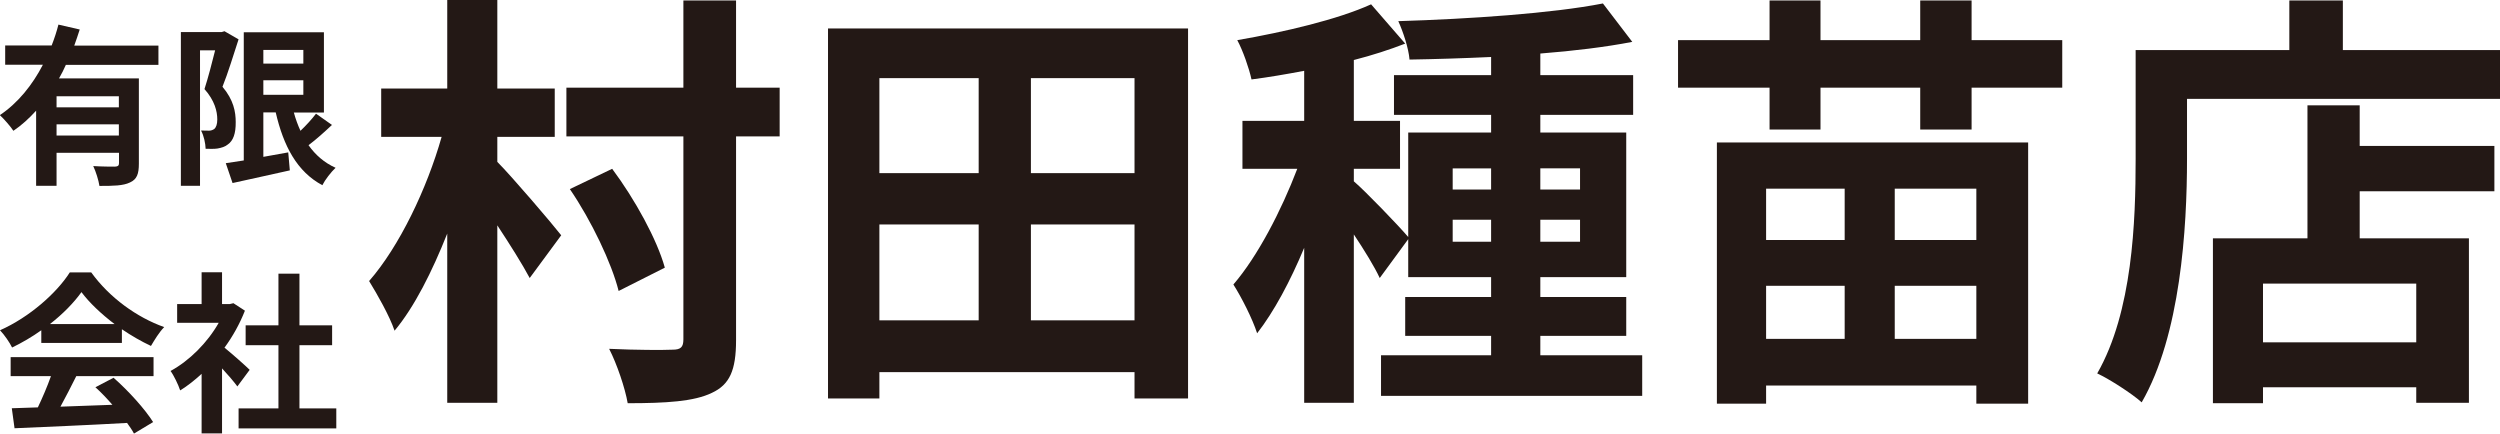
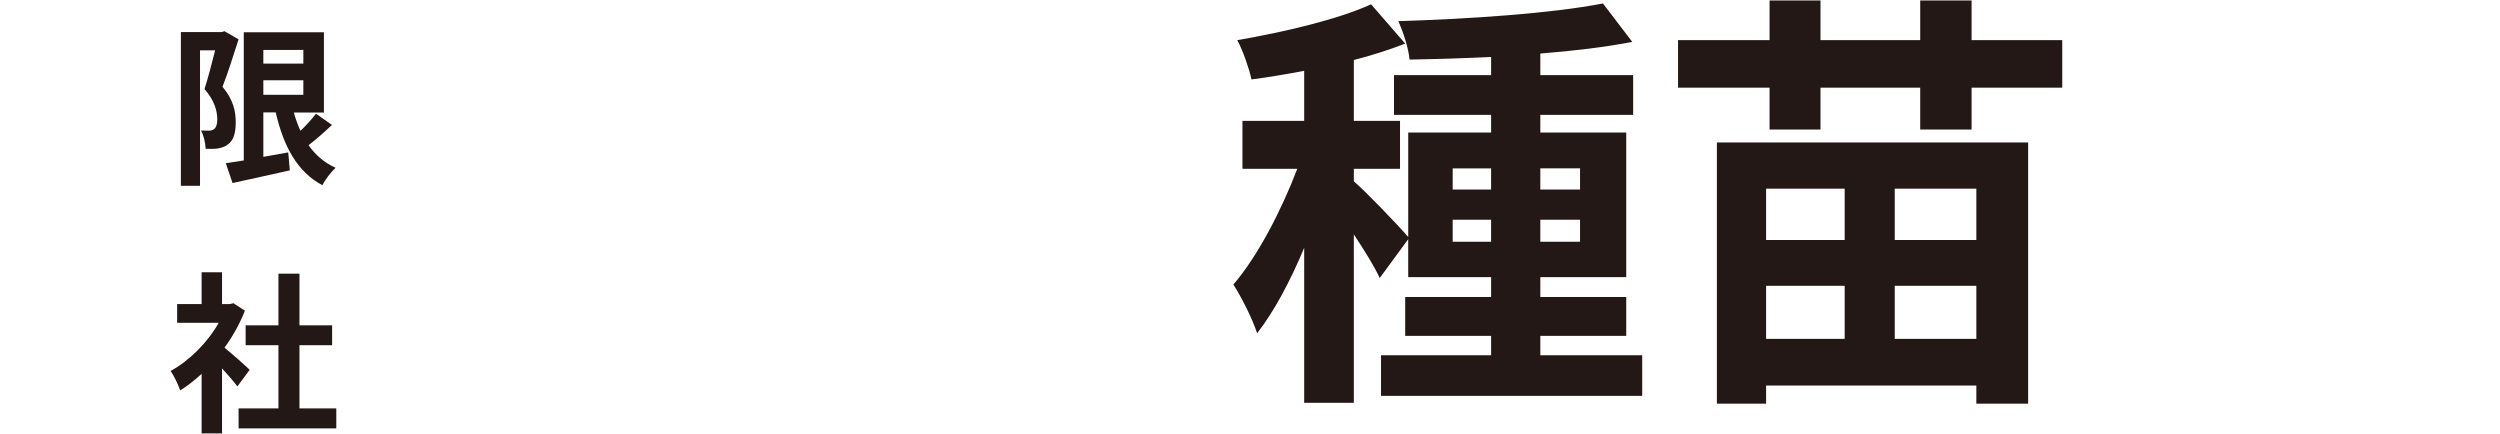
<svg xmlns="http://www.w3.org/2000/svg" id="_レイヤー_2" viewBox="0 0 173.73 30.14">
  <defs>
    <style>.cls-1{fill:#231815;stroke-width:0px;}</style>
  </defs>
  <g id="_レイヤー_1-2">
-     <path class="cls-1" d="m4.58,4.5c-.14.32-.3.64-.48.95h5.55v5.92c0,.71-.13,1.09-.62,1.31-.47.23-1.15.24-2.12.24-.06-.4-.25-1-.43-1.38.61.04,1.31.04,1.51.04.2-.01.28-.07.28-.24v-.72H3.93v2.29h-1.42v-5.22c-.48.53-1,1.01-1.58,1.4-.2-.31-.66-.83-.94-1.09,1.27-.85,2.27-2.11,2.99-3.5H.36v-1.34h3.23c.19-.49.35-.97.47-1.45l1.48.34c-.12.37-.24.74-.38,1.12h5.85v1.34h-6.42Zm3.68,2.19H3.93v.77h4.33v-.77Zm0,2.73v-.78H3.93v.78h4.33Z" />
    <path class="cls-1" d="m16.58,2.73c-.34,1.04-.74,2.36-1.12,3.3.78.92.92,1.75.92,2.45.01.79-.17,1.3-.55,1.56-.19.16-.44.23-.71.28-.24.04-.53.02-.83.02-.01-.36-.12-.91-.32-1.27.23.01.41.01.56.01.13,0,.24-.04.35-.11.14-.11.22-.34.22-.67,0-.56-.18-1.31-.89-2.11.25-.77.53-1.85.74-2.69h-1.05v9.41h-1.33V2.23h2.83l.2-.06.97.56Zm6.48,5.96c-.52.49-1.1,1.01-1.62,1.4.48.68,1.1,1.22,1.88,1.57-.31.29-.73.83-.92,1.21-1.76-.94-2.7-2.72-3.24-5.06h-.86v3.09c.56-.1,1.15-.2,1.73-.31l.11,1.25c-1.38.32-2.85.62-3.98.88l-.47-1.38c.36-.05.78-.12,1.25-.19V2.24h5.57v5.58h-2.09c.12.44.28.88.46,1.27.4-.38.8-.82,1.08-1.19l1.12.79Zm-4.76-5.22v.95h2.78v-.95h-2.78Zm0,3.12h2.78v-1.01h-2.78v1.01Z" />
-     <path class="cls-1" d="m2.87,22.95c-.64.46-1.33.86-2.03,1.2-.17-.35-.54-.89-.84-1.2,2.04-.9,3.95-2.6,4.85-4.02h1.49c1.27,1.76,3.18,3.13,5.07,3.8-.36.37-.67.89-.92,1.31-.66-.31-1.36-.71-2.02-1.16v.95H2.87v-.88Zm-2.12,1.87h9.92v1.32h-5.37c-.35.71-.74,1.45-1.1,2.12,1.15-.04,2.39-.08,3.61-.13-.37-.43-.78-.86-1.18-1.22l1.26-.66c1.07.94,2.18,2.18,2.75,3.08l-1.33.8c-.12-.23-.29-.48-.48-.74-2.82.16-5.78.28-7.82.37l-.19-1.39,1.81-.06c.32-.67.66-1.46.91-2.17H.74v-1.32Zm7.21-2.3c-.92-.7-1.75-1.48-2.3-2.22-.52.73-1.28,1.51-2.19,2.22h4.5Z" />
    <path class="cls-1" d="m16.5,26.86c-.25-.34-.66-.82-1.07-1.26v4.52h-1.42v-4.14c-.48.44-.98.84-1.49,1.15-.12-.38-.46-1.08-.67-1.35,1.31-.71,2.57-1.97,3.35-3.35h-2.89v-1.3h1.7v-2.21h1.42v2.21h.54l.25-.06.8.52c-.36.91-.84,1.78-1.42,2.57.58.47,1.5,1.29,1.75,1.54l-.86,1.16Zm6.87,1.52v1.39h-6.79v-1.39h2.77v-4.39h-2.28v-1.38h2.28v-3.59h1.46v3.59h2.27v1.38h-2.27v4.39h2.55Z" />
-     <path class="cls-1" d="m34.56,11.25c.99.99,3.81,4.29,4.44,5.1l-2.19,2.97c-.51-.96-1.38-2.34-2.25-3.66v12.33h-3.48v-11.76c-1.05,2.64-2.28,5.1-3.66,6.75-.36-1.05-1.2-2.52-1.77-3.45,2.1-2.4,4.02-6.42,5.04-10.02h-4.2v-3.36h4.59V0h3.48v6.15h3.99v3.36h-3.99v1.74Zm19.62-1.77h-3.03v14.16c0,2.1-.45,3.09-1.68,3.66-1.23.6-3.18.72-5.85.72-.18-1.05-.75-2.73-1.29-3.78,1.89.09,3.78.09,4.41.06.57,0,.75-.18.75-.72v-14.1h-8.13v-3.39h8.13V.03h3.66v6.06h3.03v3.39Zm-11.19,10.74c-.48-1.92-1.89-4.89-3.39-7.08l2.94-1.41c1.59,2.13,3.12,4.92,3.66,6.87l-3.21,1.62Z" />
-     <path class="cls-1" d="m82.56,1.98v25.71h-3.72v-1.83h-17.73v1.83h-3.57V1.98h25.02Zm-21.45,3.45v6.6h6.9v-6.6h-6.9Zm0,16.83h6.9v-6.66h-6.9v6.66Zm17.73-16.83h-7.2v6.6h7.2v-6.6Zm0,16.83v-6.66h-7.2v6.66h7.2Z" />
    <path class="cls-1" d="m114.12,24.69v2.82h-18.15v-2.82h7.65v-1.35h-5.97v-2.7h5.97v-1.38h-5.76v-2.64l-1.98,2.7c-.36-.78-1.08-1.95-1.8-3.03v11.7h-3.45v-10.77c-.96,2.31-2.1,4.44-3.27,5.94-.33-1.02-1.08-2.49-1.65-3.39,1.68-1.95,3.33-5.13,4.44-8.04h-3.81v-3.33h4.29v-3.48c-1.26.24-2.49.45-3.66.6-.18-.81-.6-2.01-.99-2.73,3.3-.57,6.99-1.44,9.3-2.49l2.37,2.73c-1.08.42-2.28.81-3.57,1.14v4.23h3.21v3.33h-3.21v.87c.78.66,3.12,3.09,3.78,3.87v-7.26h5.76v-1.23h-6.75v-2.76h6.75v-1.26c-1.95.09-3.87.15-5.67.18-.06-.78-.45-1.95-.78-2.67,4.92-.15,10.71-.54,14.22-1.23l2.04,2.67c-1.86.36-4.08.63-6.39.81v1.5h6.45v2.76h-6.45v1.23h5.97v10.05h-5.97v1.38h5.97v2.7h-5.97v1.35h7.08Zm-13.17-11.52h2.67v-1.47h-2.67v1.47Zm2.67,3.63v-1.53h-2.67v1.53h2.67Zm3.42-5.1v1.47h2.76v-1.47h-2.76Zm2.76,3.57h-2.76v1.53h2.76v-1.53Z" />
    <path class="cls-1" d="m143.31,2.79v3.3h-6.3v2.91h-3.57v-2.91h-6.93v2.91h-3.54v-2.91h-6.36v-3.3h6.36V.03h3.54v2.76h6.93V.03h3.57v2.76h6.3Zm-24,7.11h21.63v18.15h-3.6v-1.26h-14.61v1.26h-3.42V9.9Zm3.42,3.21v3.57h5.46v-3.57h-5.46Zm5.46,10.44v-3.69h-5.46v3.69h5.46Zm9.15-10.44h-5.67v3.57h5.67v-3.57Zm0,10.44v-3.69h-5.67v3.69h5.67Z" />
-     <path class="cls-1" d="m173.73,3.48v3.39h-21.75v4.17c0,4.83-.45,12.24-3.15,16.92-.66-.6-2.25-1.62-3.09-2.01,2.46-4.29,2.67-10.59,2.67-14.91V3.48h10.68V.03h3.72v3.45h10.92Zm-9.75,6.66h9.36v3.15h-9.36v3.27h7.59v11.43h-3.66v-1.08h-10.65v1.11h-3.48v-11.46h6.57V7.32h3.63v2.82Zm3.93,9.57h-10.65v4.08h10.65v-4.08Z" />
  </g>
</svg>